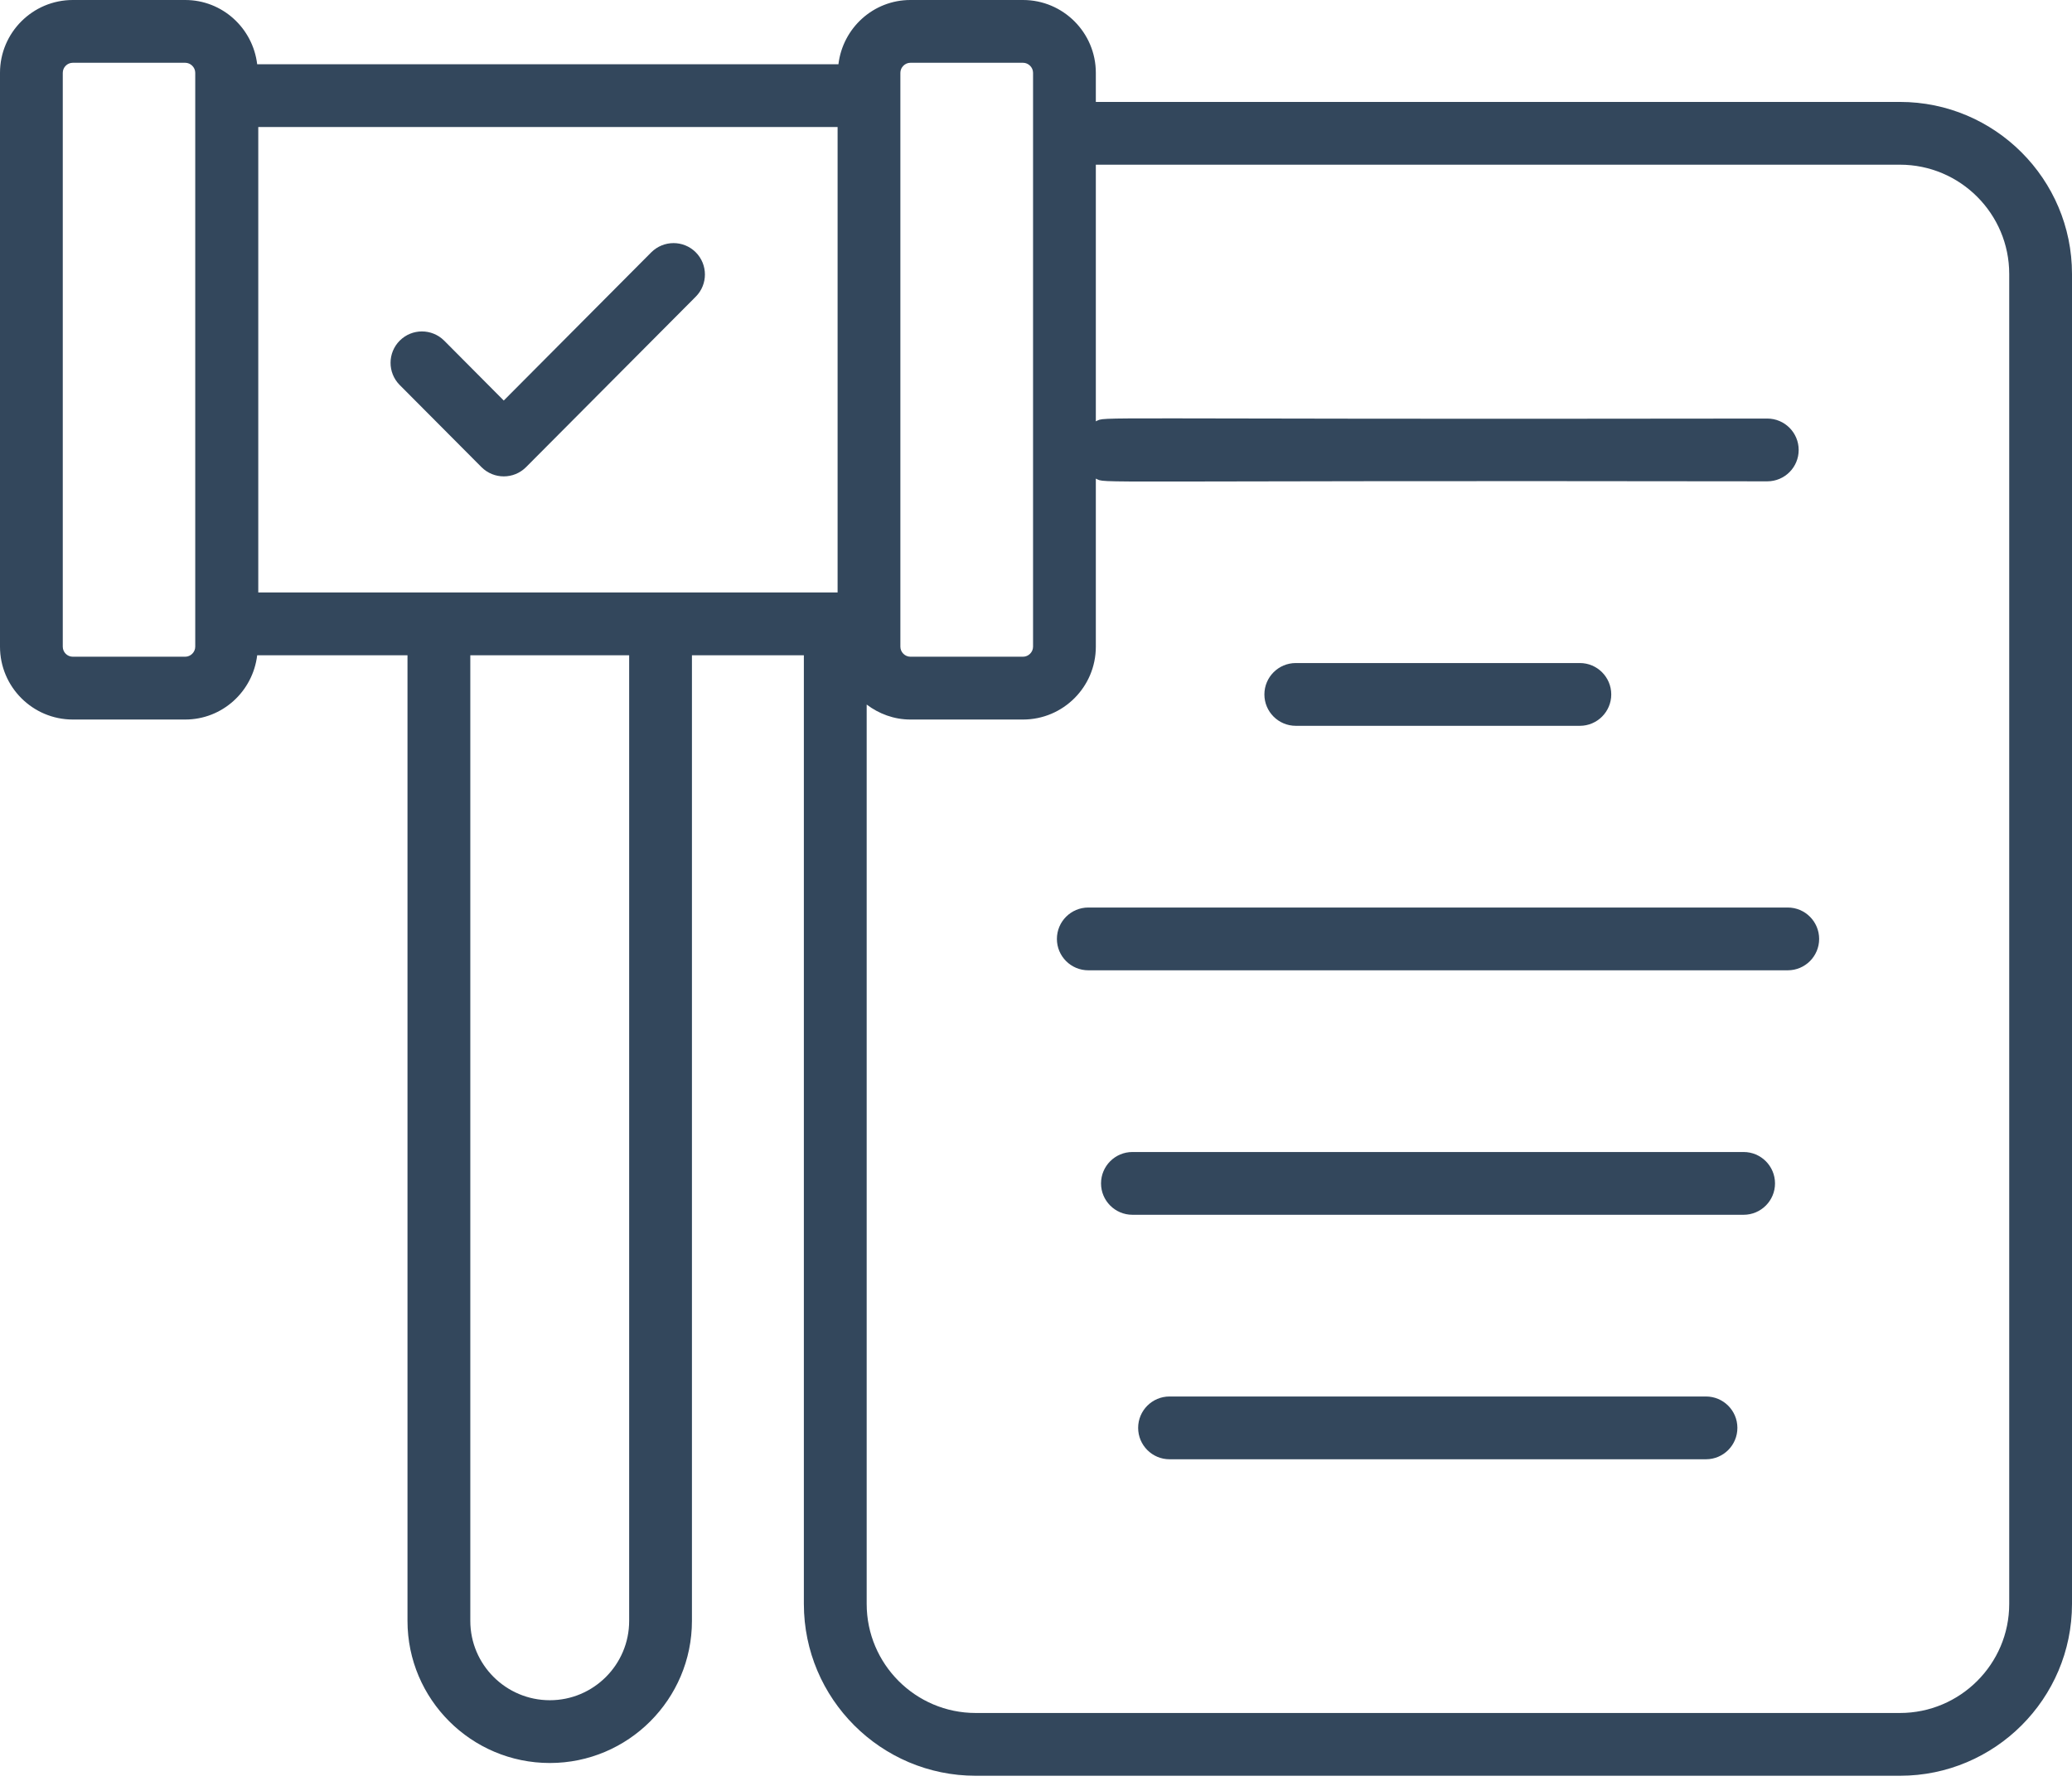
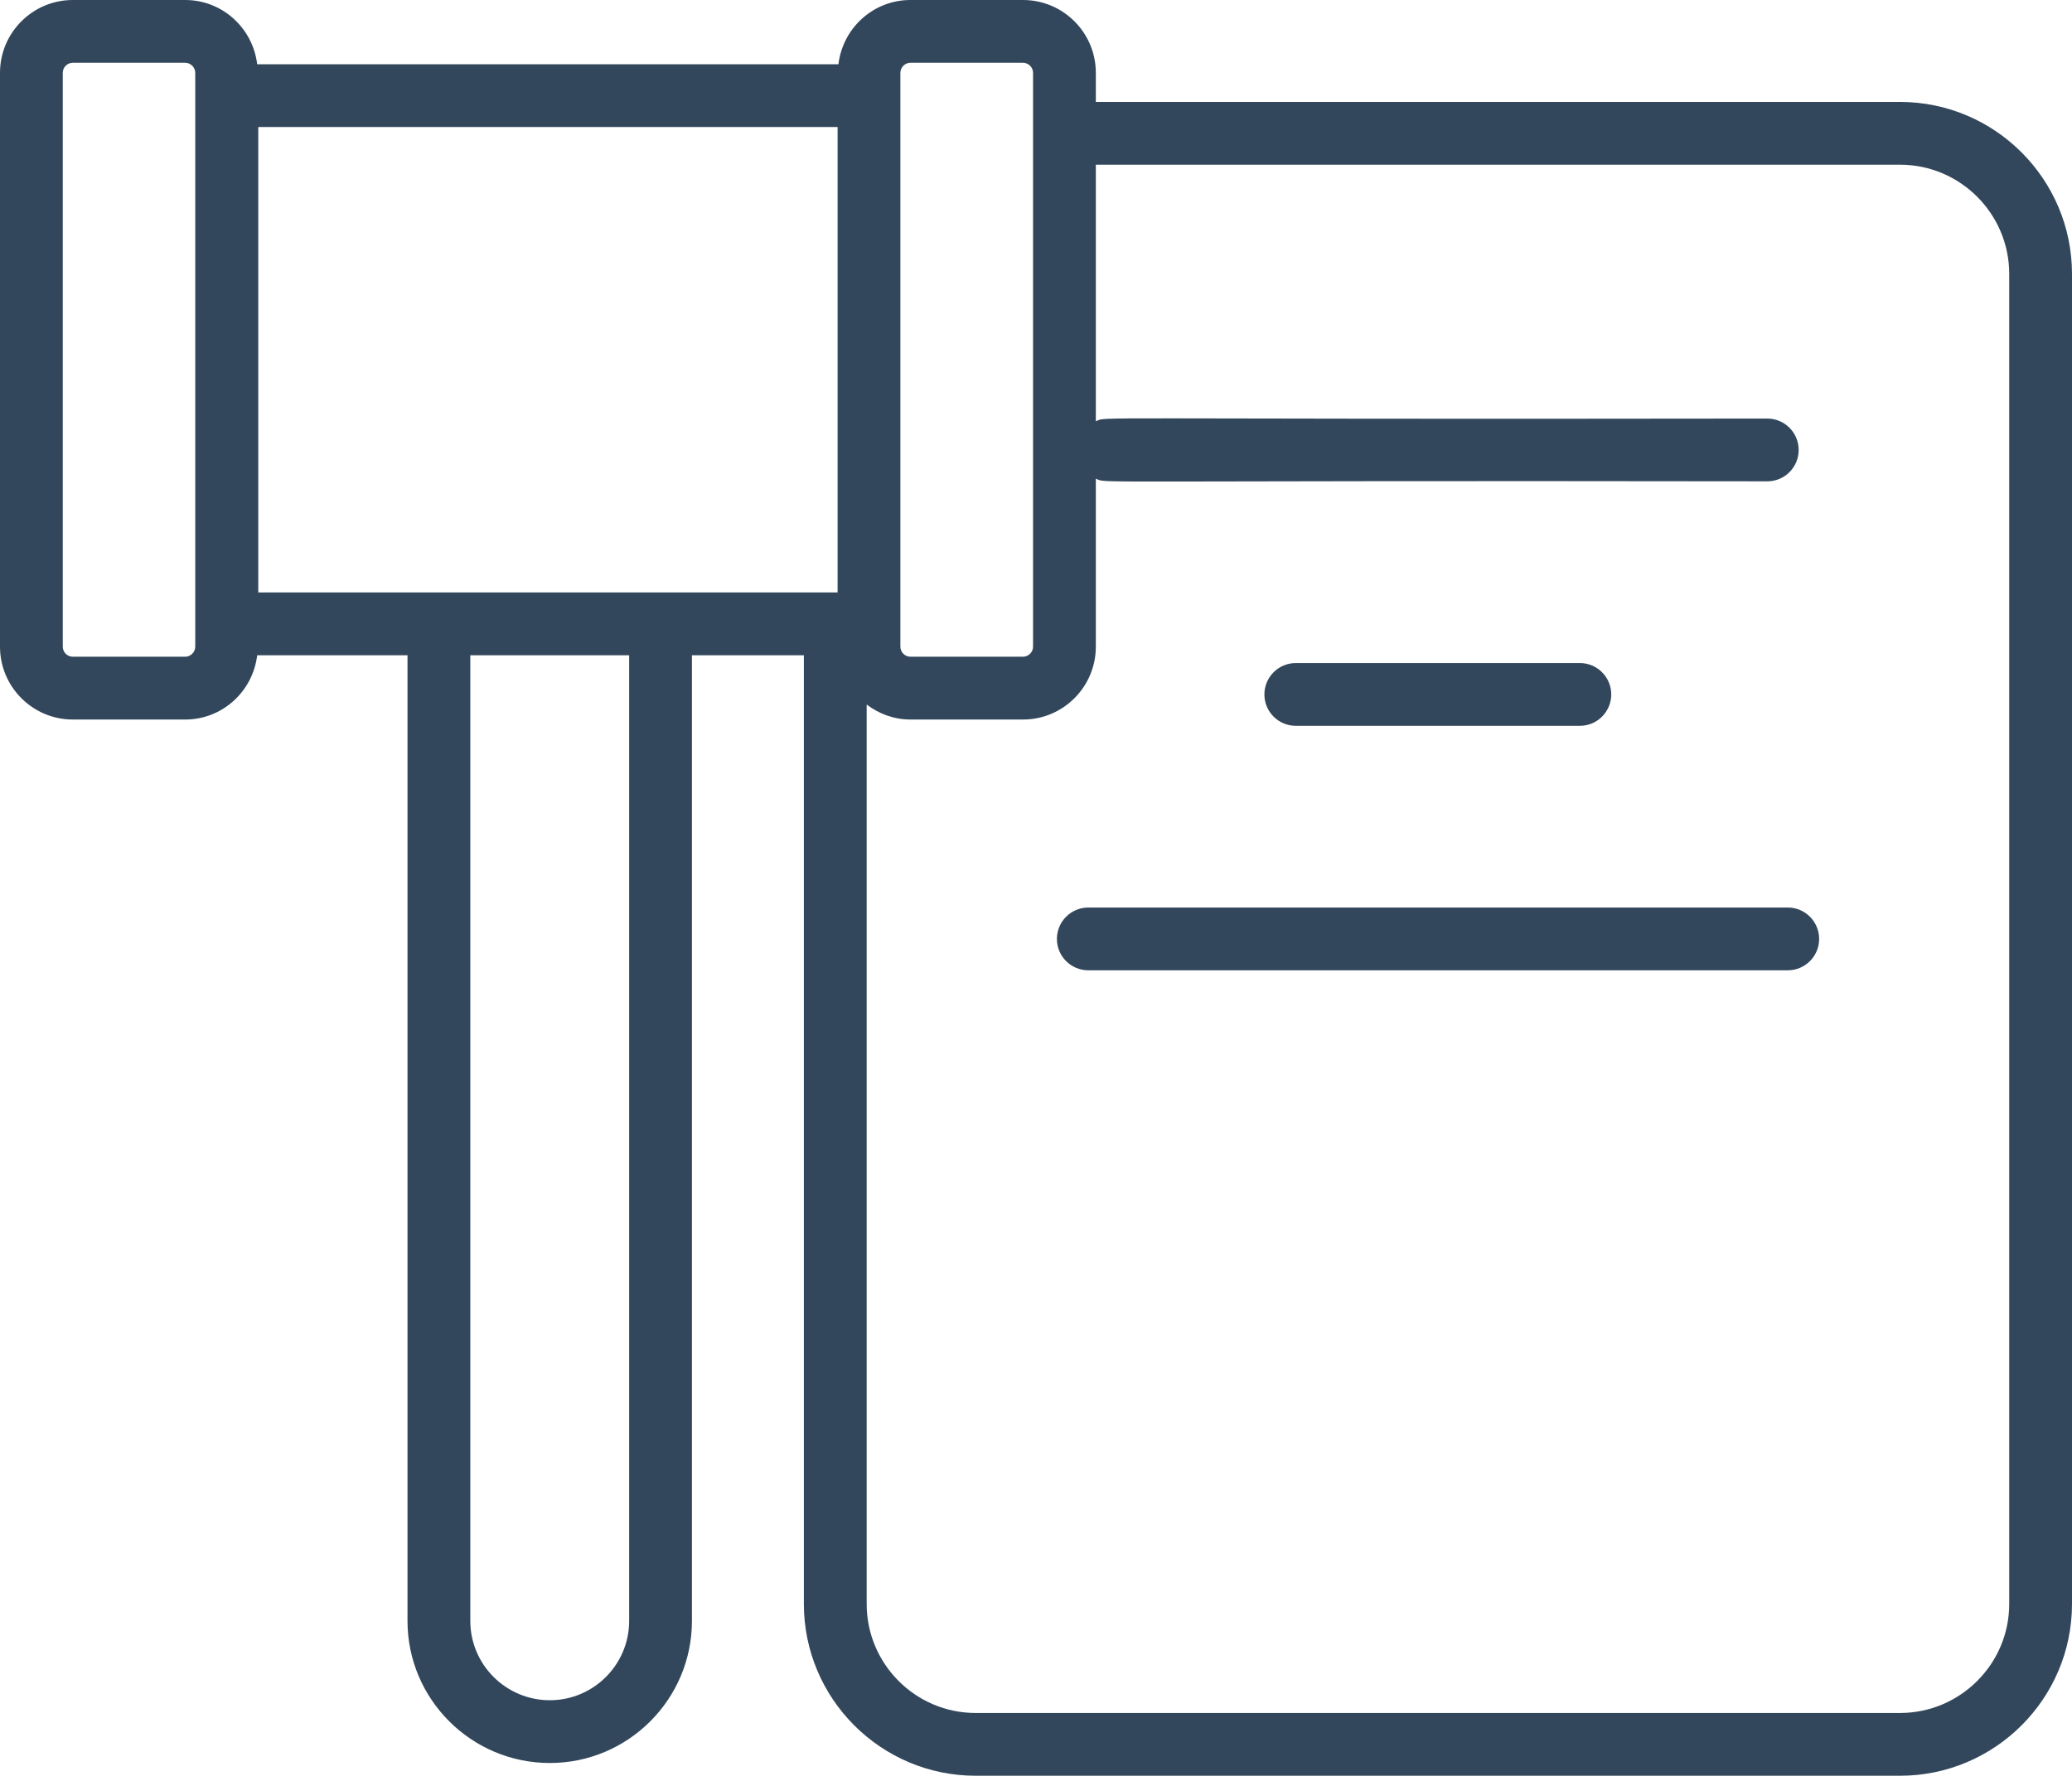
<svg xmlns="http://www.w3.org/2000/svg" width="57" height="49" viewBox="0 0 57 49" fill="none">
  <path d="M52.267 2.804H30.146V2.003C30.146 0.899 29.248 0 28.143 0H25.045C24.021 0 23.184 0.775 23.065 1.768H7.075C6.956 0.775 6.119 0 5.095 0H2.003C0.899 0 0 0.898 0 2.003V17.791C0 18.896 0.898 19.795 2.003 19.795H5.095C6.119 19.795 6.956 19.02 7.075 18.027H11.21V44.593C11.21 46.748 12.967 48.502 15.126 48.502C17.282 48.502 19.035 46.748 19.035 44.593V18.027H22.114V44.126C22.114 46.733 24.235 48.853 26.841 48.853H52.267C54.877 48.853 57 46.733 57 44.126V7.537C57 4.927 54.877 2.804 52.267 2.804ZM5.371 17.791C5.371 17.941 5.245 18.067 5.095 18.067H2.003C1.851 18.067 1.727 17.944 1.727 17.791V2.003C1.727 1.851 1.851 1.727 2.003 1.727H5.095C5.245 1.727 5.371 1.854 5.371 2.003V17.791ZM17.308 44.593C17.308 45.796 16.329 46.775 15.126 46.775C13.919 46.775 12.938 45.796 12.938 44.593V18.027H17.308L17.308 44.593ZM23.041 16.299H7.105V3.495H23.042V16.299H23.041ZM24.769 2.003C24.769 1.854 24.895 1.727 25.045 1.727H28.143C28.293 1.727 28.419 1.854 28.419 2.003V17.791C28.419 17.941 28.293 18.067 28.143 18.067H25.045C24.895 18.067 24.769 17.941 24.769 17.791C24.769 14.107 24.769 5.629 24.769 2.003ZM55.273 44.126C55.273 45.78 53.924 47.126 52.267 47.126H26.841C25.187 47.126 23.842 45.78 23.842 44.126V19.383C24.178 19.637 24.592 19.795 25.045 19.795H28.143C29.248 19.795 30.146 18.896 30.146 17.791V13.167C30.469 13.311 29.42 13.213 48.617 13.242C49.094 13.242 49.481 12.856 49.481 12.379C49.481 11.902 49.094 11.515 48.617 11.515C29.417 11.544 30.469 11.447 30.146 11.591V4.531H52.267C53.924 4.531 55.273 5.88 55.273 7.537V44.126Z" fill="#33475C" />
  <path d="M35.647 19.968H43.462C43.938 19.968 44.325 19.581 44.325 19.105C44.325 18.628 43.938 18.241 43.462 18.241H35.647C35.17 18.241 34.783 18.628 34.783 19.105C34.783 19.581 35.17 19.968 35.647 19.968Z" fill="#33475C" />
  <path d="M49.181 24.967H29.939C29.462 24.967 29.075 25.354 29.075 25.831C29.075 26.308 29.462 26.694 29.939 26.694H49.181C49.657 26.694 50.044 26.308 50.044 25.831C50.044 25.354 49.657 24.967 49.181 24.967Z" fill="#33475C" />
-   <path d="M47.966 31.693H31.153C30.676 31.693 30.289 32.08 30.289 32.557C30.289 33.033 30.676 33.42 31.153 33.42H47.966C48.443 33.42 48.83 33.033 48.83 32.557C48.83 32.08 48.443 31.693 47.966 31.693Z" fill="#33475C" />
-   <path d="M46.931 38.419H32.173C31.696 38.419 31.31 38.806 31.31 39.282C31.31 39.759 31.697 40.146 32.173 40.146H46.931C47.408 40.146 47.795 39.759 47.795 39.282C47.795 38.806 47.408 38.419 46.931 38.419Z" fill="#33475C" />
-   <path d="M13.246 12.852C13.585 13.191 14.133 13.19 14.471 12.852L19.141 8.161C19.477 7.823 19.476 7.276 19.138 6.939C18.8 6.603 18.254 6.605 17.916 6.942L13.858 11.019L12.22 9.372C11.882 9.035 11.336 9.033 10.998 9.37C10.661 9.706 10.659 10.253 10.995 10.591L13.246 12.852Z" fill="#33475C" />
</svg>